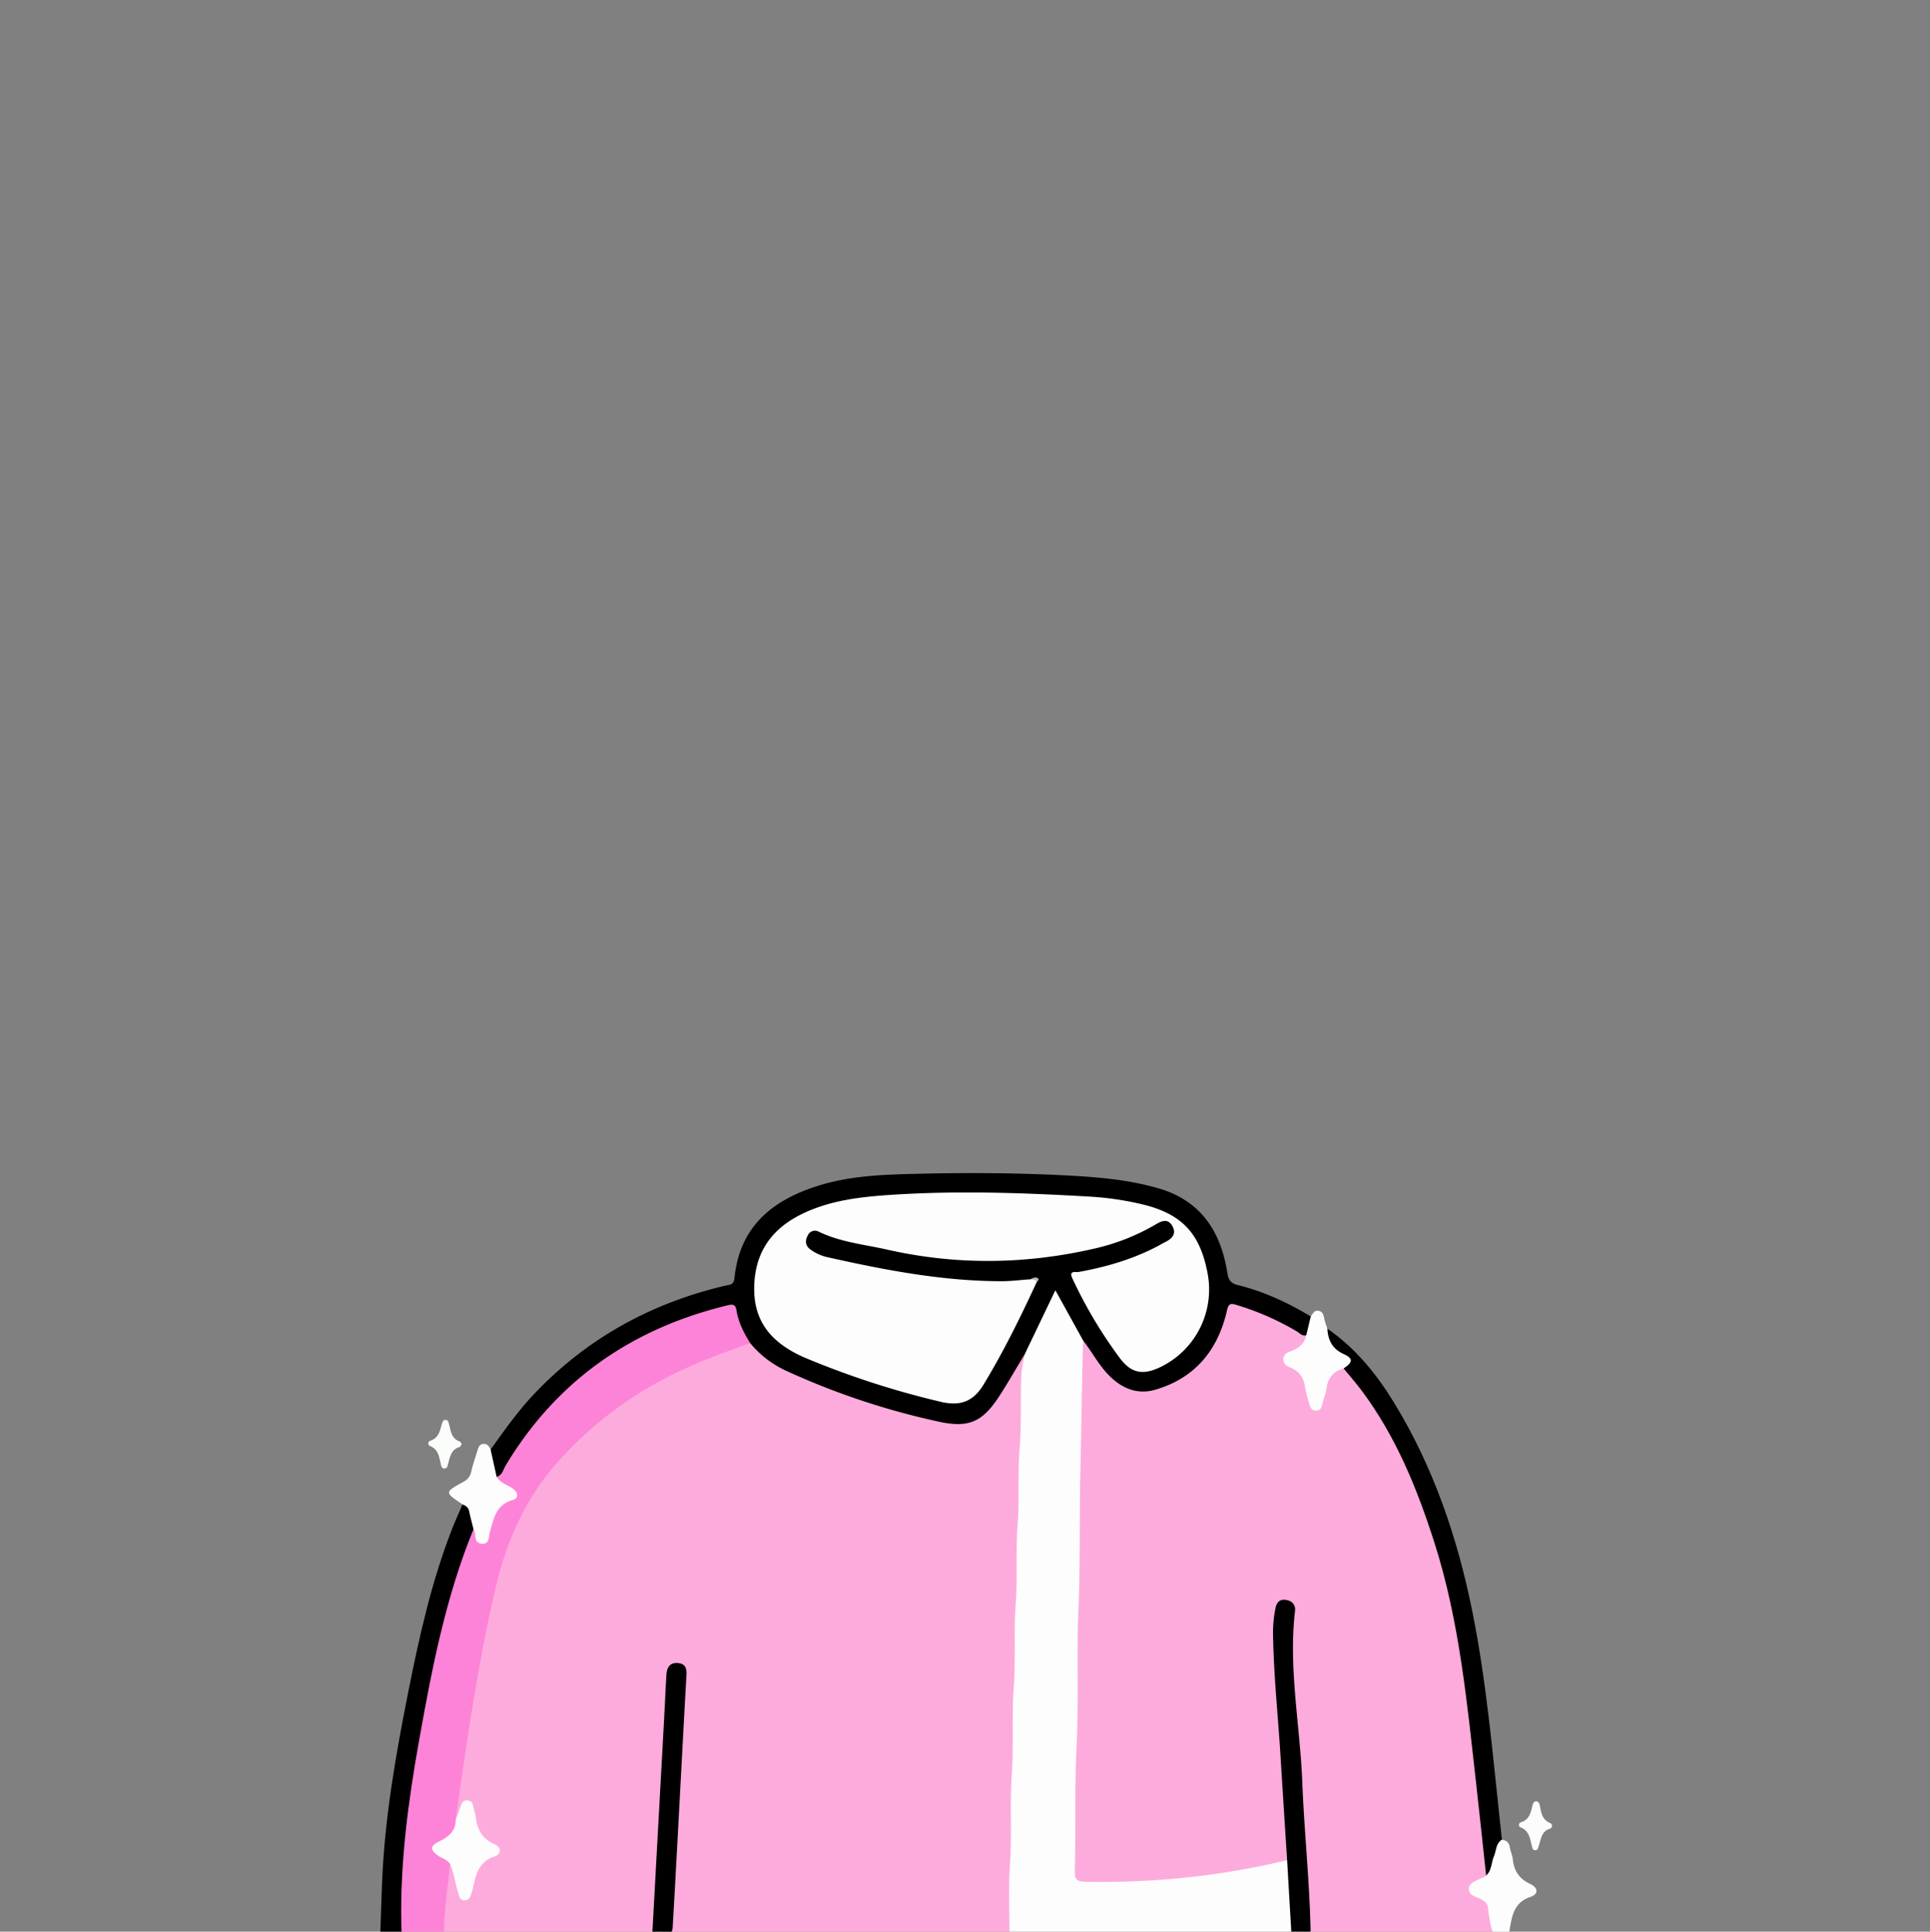
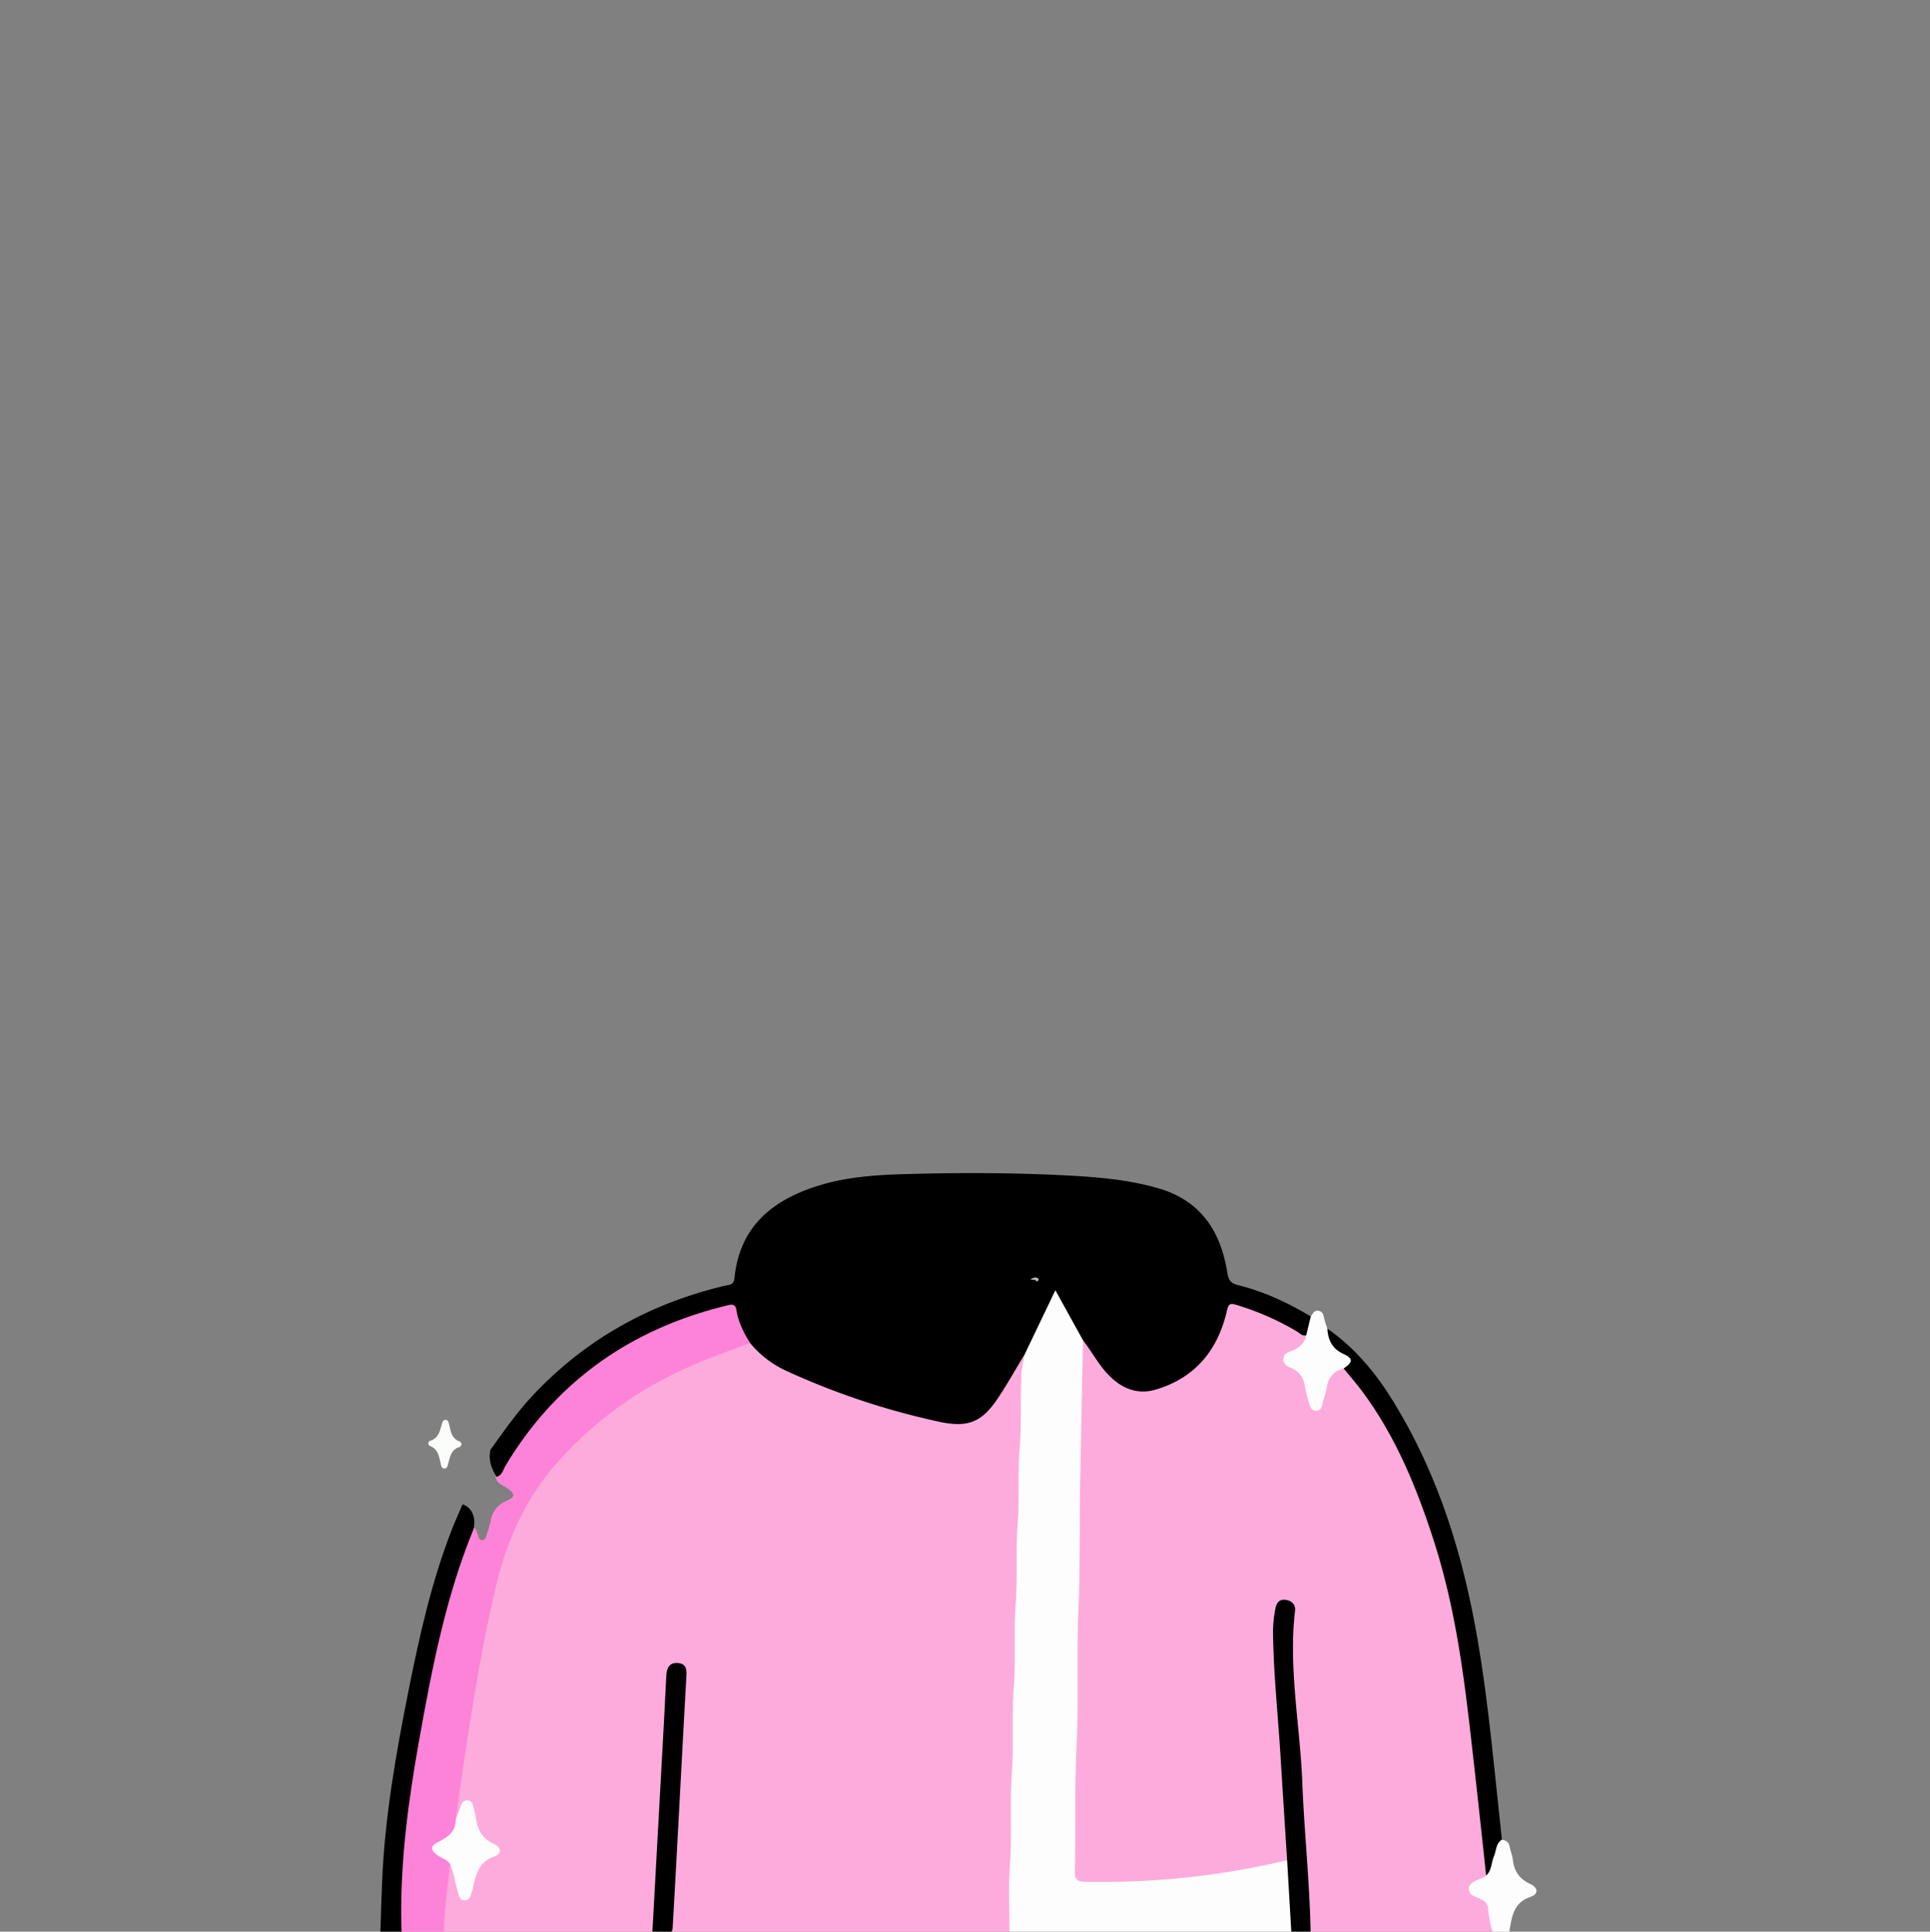
<svg xmlns="http://www.w3.org/2000/svg" viewBox="0 0 999.91 1000.91">
  <rect x="0" y="0" width="999.91" height="1000.91" fill="#808080" stroke="none" />
  <defs>
    <style>.cls-1{fill:#fff;opacity:0;}.cls-2{fill:#fdabdc;}.cls-3{fill:#fdfdfd;}.cls-4{fill:#fd83d8;}.cls-5{fill:#fafdfa;}.cls-6{fill:#fbfdfb;}.cls-7{fill:#b8b8b8;}</style>
  </defs>
  <g id="Шар_2" data-name="Шар 2">
    <g id="Diamond">
      <rect class="cls-1" width="999.91" height="999.91" />
      <path class="cls-2" d="M523,1000.91H348c-1.73-5.72-.8-11.6-.23-17.25.87-8.63,1-17.29,1.44-25.91,1-22.43,2.58-44.84,3.42-67.28.27-7.14.77-14.29,1.06-21.44.08-2.17.36-4.75-2.7-4.95-2.74-.19-3.79,2.16-3.94,4.33-.6,8.46-1.05,16.93-1.51,25.4-.89,16.78-1.68,33.56-2.69,50.33-.49,8.13-1.1,16.28-1.21,24.42-.11,8.5-1.46,16.91-1.25,25.42a9.41,9.41,0,0,1-2.38,6.93h-108a5.78,5.78,0,0,1-1.41-4.6c1.07-9.79,1.08-19.71,3.44-29.34,2-2.45,2.64-.44,3.17,1.06,1.21,3.45,1.83,7.07,2.83,10.57.44,1.54.49,3.7,2.55,3.82s2.34-2,2.8-3.57a61.23,61.23,0,0,0,1.91-6.69c.83-4.62,3.21-7.62,7.52-9.71,5.19-2.51,5.26-4.63.08-7.26s-6.21-7.29-7.5-12.14c-.74-2.76-.16-7.21-3.25-7.73-3.47-.58-2.83,4.07-4.21,6.29-.51.84-.91,1.85-2.23,1.25-1.21-1.67-.76-3.49-.5-5.31C240,904.24,245.15,871,252,838c3.35-16.16,7.32-32.14,14.07-47.33a132.75,132.75,0,0,1,22.22-34.23c22.79-25.78,51-43.59,83.06-55.51,5.74-2.14,11.31-4.93,17.56-5.47,4,1.91,6.38,5.75,10,8.19,8.63,5.86,18.19,9.75,27.8,13.5,16.93,6.6,34.35,11.69,51.84,16.55a84.34,84.34,0,0,0,17.26,2.54c9.06.58,14.81-5.06,19.57-11.8a210.67,210.67,0,0,0,11.89-19.65c.9-1.62,2-4.85,4.61-1.32-1.82,24.73-1.69,49.51-2.37,74.27-.81,29.26-1.32,58.54-2.16,87.79-.39,13.64-.24,27.28-.76,40.91-1.14,29.59-1.68,59.19-2,88.79C524.55,997.28,524.46,999.29,523,1000.91Z" />
      <path class="cls-2" d="M773.91,1000.91H679c-2.77-6.1-2-12.73-2.35-19.08-1.13-20.07-2.65-40.12-3.91-60.18-1.31-20.9-2.85-41.79-4.43-62.67a112,112,0,0,1,.49-21.36,8.51,8.51,0,0,0-.08-4,3.39,3.39,0,0,0-2.86-2.47c-1.51-.15-2.44.78-3,2.11a18.14,18.14,0,0,0-1.26,6.83c-.75,18.33,1.23,36.54,2.41,54.78,1.12,17.24,2.41,34.48,3.52,51.72.19,2.83.39,5.64.71,8.45.35,3.12.85,6.31-1,9.23-1.5,1.5-3.47,1.89-5.43,2.34a421.09,421.09,0,0,1-61.23,9c-12.5,1-25,.66-37.45.75-6.39,0-7.72-1.23-7.63-7.64.29-20.65-1.06-41.32.85-61.94a39.72,39.72,0,0,0,.08-4.5c-.73-40.31.91-80.61,1.3-120.92.18-19.13,0-38.31.86-57.43.4-9.13.46-18.3,1.3-27.41,1.89-3.83,3.44-1.05,4.6.46,3.13,4.09,5.77,8.53,9.06,12.52,8,9.73,17.71,12.63,29.36,7.75,16.23-6.8,26.4-19.11,31-36.06a22.47,22.47,0,0,0,.63-2.93c.49-3.79,2.51-4.47,6-3.45A127.64,127.64,0,0,1,677,691.67c.73,4.76-2.55,6.76-6,8.67-5.68,3.16-5.82,4.67-.34,8a13.11,13.11,0,0,1,6.45,9,25.5,25.5,0,0,0,1.13,4.35c1,2.47.19,6.92,3.59,6.82,3.08-.08,2.57-4.48,3.55-7,.85-2.16,1-4.58,2-6.7,1.79-3.9,4.51-6.54,9.23-6.08,7.26,6.07,12.53,13.8,17.46,21.68,16.15,25.77,26.8,53.91,34.71,83.13,7.63,28.21,11.42,57.1,14.66,86.08,2.67,23.8,5.5,47.58,7.48,71.45-.47,2.8-3.07,3.12-5,4.23-4.16,2.4-4.24,3.94-.31,6.6,2.82,1.9,6.18,3.33,6.49,7.43a12.21,12.21,0,0,0,.85,4,7,7,0,0,1,.51,2.78C773.2,997.85,775.24,999.6,773.91,1000.91Z" />
      <path class="cls-3" d="M561.15,694.61c-.65,22.76-.91,45.54-1.42,68.3-.54,23.77,0,47.56-1,71.29s.22,47.57-1,71.31c-1,21.28-.3,42.55-.88,63.82-.11,4.16.75,5.66,5.38,5.75A414.24,414.24,0,0,0,666.8,963.94c2.36,2.34,2.36,5.51,2.48,8.4.3,7,.52,14,1.16,20.93.24,2.6.45,5.37-1.48,7.64H523c0-11.49-.57-23,.24-34.45,1.12-16-.11-31.94,1-47.84,1-15-.11-29.94,1-44.84,1.06-14.3-.08-28.62,1-42.85,1-13.8-.07-27.62,1-41.35,1-13-.05-26,1-38.85s.35-25.58.92-38.36c.16-3.59,1.14-7.15,1.74-10.72-.95-1.54-.16-2.93.51-4.23,4.28-8.27,8-16.8,12.09-25.18.77-1.59,1.4-3.72,3.63-3.64,1.91.07,2.56,2,3.26,3.43,3,6.31,6.55,12.34,10,18.4C561.15,691.71,562,693,561.15,694.61Z" />
      <path class="cls-4" d="M233.12,965.85c-1,11.69-3,23.29-3.06,35.06h-22c-1.6-1.8-1.38-4-1.45-6.17-.85-26.58,2.18-52.86,6.57-79,4.47-26.6,9.13-53.18,16-79.29,4-15,8.53-29.75,14.85-43.93,2.87-1.87,2.69.88,3.3,2.28s.58,3.25,2.51,3.19,2-2,2.45-3.31a55.73,55.73,0,0,0,1.92-6.67,13.41,13.41,0,0,1,8.22-10.32c4.75-2.08,4.56-3.67.16-6.68-2.35-1.61-5.63-2.44-5.83-6.13,6.43-9.08,11.95-18.74,18.95-27.48,26-32.45,59.81-52.11,99.81-61.86,5.07-1.24,6.15-.61,7.49,4.47a61,61,0,0,0,4.66,11.53c.66,1.33,2.35,2.59,1,4.43-13.89,5-27.78,10-41,16.67a195.13,195.13,0,0,0-59.28,45.58c-16,18.19-25.67,39.67-31.28,63.12-6.35,26.56-10.89,53.45-15.06,80.41-2.12,13.71-4,27.46-6,41.19,1.79,3.68-.27,6.29-2.53,8.77a13.1,13.1,0,0,1-2.88,1.94c-6.39,4.05-6.39,4.35-.33,8.51C231.66,963.08,233.43,963.69,233.12,965.85Z" />
      <path d="M245.34,792.34c-14.49,35.31-21.61,72.51-28.27,109.84-5.54,31-9.69,62.15-9.17,93.74,0,1.66.11,3.33.17,5h-11c.3-8.62.55-17.25.9-25.86,1.36-33.32,7.11-66,13.61-98.64,5.65-28.35,11.91-56.55,22.42-83.6,1.74-4.49,3.75-8.86,5.64-13.29C244.42,781,246.74,786.17,245.34,792.34Z" />
      <path d="M669,1000.91l-2.16-37c-1.13-17.73-2.29-35.47-3.37-53.21-1.29-21.23-3.59-42.4-3.92-63.68a61.79,61.79,0,0,1,1.31-13.88c.61-2.9,2.2-4.53,5.18-4.14,3.22.43,5.28,2.41,4.89,5.78-3.44,29.68,2.58,59,3.76,88.46,1,25.89,3.82,51.7,4.31,77.64Z" />
      <path d="M338,1000.91q3-54.52,6-109c.44-8,.77-16,1.24-23.92.22-3.7,1.56-6.61,6-6.24,3.92.32,4.6,2.84,4.4,6.35-1.6,28.21-3.06,56.44-4.59,84.66q-1.24,23.16-2.56,46.31a9.92,9.92,0,0,1-.49,1.89Z" />
      <path class="cls-3" d="M771,990c.39-4.11-2.85-5.55-5.58-6.73s-4.16-1.52-4.44-4.6c-.36-3.84,8.06-5.4,9-6.8,1.18-4.45,2.08-9,3.65-13.33.81-2.26,1.38-4.92,4.52-5.25,2.15.35,3.63,1.27,4,3.7.33,2.12,1.36,4.15,1.57,6.26.62,6.1,3.31,10.32,9.11,13,4.21,1.94,4.26,5.26.12,6.65-9.08,3-9.69,10.62-11,18.06h-8.46C772.25,999.41,771.29,991.34,771,990Z" />
      <path d="M388.68,696c-3.26-5.25-6.11-10.71-7.08-16.86-.5-3.19-1.81-3.44-4.63-2.76-49.63,12-88.49,38.91-115,83-1.26,2.12-1.73,5.06-4.69,5.89-2.66-4.35-4.4-8.9-3.12-14.12,7-9.74,13.82-19.52,22.07-28.29C302.78,694.66,335,676.42,372.43,667c1.61-.4,3.23-.83,4.87-1.09,2.15-.34,3-1.47,3.22-3.67,2.74-27.28,20.4-40.91,44.65-48.2,16.43-4.94,33.48-5.41,50.44-5.82,26.47-.64,53-.46,79.4,1,15.11.83,30.16,2.24,44.85,6.45,22.22,6.35,32.56,22.29,36,43.81.58,3.72,1.72,5.49,5.37,6.39,13.51,3.33,26,9.14,37.89,16.3,1.31,3.75.29,6.94-2.35,9.74-2.12.56-3.39-1.09-4.88-2a139.83,139.83,0,0,0-31.35-13.74c-2.65-.81-4-1-4.82,2.77-4.64,20.4-16.28,34.94-36.88,41.09-8.94,2.67-16.66-.11-23.32-6.39-5.87-5.53-9.46-12.75-14.34-19l-14.4-26.07-15.86,33.11c-4.27,7.08-8.37,14.27-12.84,21.22-8.9,13.84-15.93,17.22-31.85,13.73a384.2,384.2,0,0,1-78.67-26.21A52.78,52.78,0,0,1,388.68,696Z" />
      <path d="M778.12,953.25c-3.25,2-2.86,5.78-4.17,8.73-1.43,3.24-1,7.23-4,9.85-1.67-15.36-3.28-30.73-5-46.08-4.83-42.57-8.66-85.32-21.81-126.44-8.94-27.93-19.9-54.93-37.62-78.66-3-4-6.27-7.72-9.42-11.56,2.76-4,.71-6-2.76-8.06-5.76-3.36-7.06-6.63-5.65-12.56,14.51,10.06,25.43,23.44,34.52,38.3,20.55,33.61,33,70.35,40.69,108.75C770,871,773.17,907,777,942.84,777.34,946.31,777.74,949.78,778.12,953.25Z" />
-       <path class="cls-3" d="M254.19,751.16l3.12,14.11c1.9,3.2,5.46,4.08,8.28,6s3.42,5.05,0,6c-8.74,2.52-9.8,9.7-11.8,16.69-.67,2.34-.06,6.44-4.43,5.92-3.62-.43-2.84-3.86-3.47-6.26a7.17,7.17,0,0,0-.58-1.3c-.74-3-1.6-6-2.2-9.09-.4-2.08-1.73-3-3.5-3.73-9.36-6.23-9.38-6.27.61-11.72a7.53,7.53,0,0,0,3.95-5.34c.83-3.54,2-7,3.1-10.48.49-1.53.82-3.35,2.83-3.72C252.43,747.84,253.35,749.47,254.19,751.16Z" />
      <path class="cls-3" d="M687.67,688.47c.4,6,2.55,10.49,8.53,13.19,5,2.25,4.71,4.33-.12,7.43-5.23,1.42-8,4.86-8.82,10.21-.46,2.93-1.6,5.75-2.28,8.66-.39,1.61-1,2.81-2.82,3-2.07.18-3.09-1.11-3.59-2.81a79.13,79.13,0,0,1-2.48-9.63c-.73-4.45-2.67-7.66-6.93-9.58-2-.88-4.46-1.8-4.24-4.88.2-2.81,2.55-3.35,4.45-4.13,3.77-1.54,6.54-3.83,7.37-8q1.17-4.87,2.35-9.74c1.08-1.37,1.74-3.43,4.07-2.95s2.54,2.27,2.94,4.13S687.13,686.76,687.67,688.47Z" />
-       <path class="cls-5" d="M804.22,946c-.31.54-.54,1.44-1,1.55-4.65,1.21-4.79,5.36-6,8.86-.35,1-.43,2.48-2,2.34-1.24-.11-1.32-1.29-1.57-2.23-1-3.74-1.3-7.84-5.81-9.61a1.39,1.39,0,0,1,.22-2.67c4.18-1.35,5-4.84,5.84-8.41.27-1.15.63-2.45,2-2.42s1.71,1.34,1.92,2.51c.65,3.62,1.35,7.18,5.36,8.77C803.62,944.8,803.82,945.39,804.22,946Z" />
      <path class="cls-6" d="M239.21,748.27c-.37.55-.63,1.38-1.09,1.52-4.52,1.31-5,5.26-6,8.91-.26,1-.47,2.08-1.64,2.22-1.59.19-1.85-1.22-2.1-2.28-.87-3.68-1.22-7.55-5.48-9.32a1.44,1.44,0,0,1,0-2.73c4.42-1.45,5.05-5.27,6.07-8.9.29-1,.7-1.93,1.89-1.94s1.52,1.16,1.75,2.08c.92,3.66,1.24,7.64,5.66,9.16C238.61,747.12,238.81,747.72,239.21,748.27Z" />
      <path class="cls-3" d="M233.12,965.85c-1.38-2.29-4-2.8-6-4.2-4.29-3-4.42-5.07.24-7.37,4.87-2.41,8.75-5.29,8.76-11.33.95-2.61,1.89-5.23,2.87-7.83a3,3,0,0,1,3.49-2.16,2.9,2.9,0,0,1,2.57,2.62c.46,2.1,1.2,4.15,1.47,6.27.81,6.29,3.37,11,9.61,13.74,3.77,1.65,3.83,5.1-.11,6.45-8.29,2.85-9.51,9.64-11.05,16.58a6.45,6.45,0,0,1-.28,1c-.79,2.11-1,5-3.93,5.07s-3-2.89-3.72-5.07C235.6,975,235.24,970.19,233.12,965.85Z" />
-       <path class="cls-3" d="M537.18,664.19c-8.42,18.24-17.26,36.25-27.72,53.45-5.29,8.69-12.13,11.07-21.91,8.77A445.7,445.7,0,0,1,417,703.52c-.46-.19-.91-.39-1.36-.6-15.26-7-25.1-17.47-24.91-35.51.19-18.41,9-30.78,25.12-38.53,14.7-7.07,30.58-8.76,46.54-9.79,34.27-2.21,68.53-1,102.77,1a156.13,156.13,0,0,1,25.66,3.74c21.2,4.82,31,15,34.89,36.39a44.63,44.63,0,0,1-24.36,48.09c-9,4.36-15.1,3.47-21.09-4.47a235.83,235.83,0,0,1-24.7-41.48c-2-4.21,1.84-3,3.28-3.26,14.14-2.55,27.79-6.51,40.58-13.18,1.47-.77,2.89-1.63,4.38-2.37,3.58-1.77,5.82-4.34,3.55-8.31s-5.46-2.63-8.58-.78A110.92,110.92,0,0,1,566.94,647c-35.73,8.22-71.51,8.63-107.33.52-12-2.71-24.31-3.87-35.56-9.36a4.07,4.07,0,0,0-5.56,2c-1.38,2.57-1.37,5.16,1.18,7.15a23.62,23.62,0,0,0,9.5,4.24c29.57,6.62,59.29,12.32,89.76,12.34,5,0,10-.68,14.93-1C535.24,662.62,537,661.43,537.18,664.19Z" />
      <path class="cls-7" d="M537.18,664.19c-.68-1.5-2.26-.77-3.32-1.33,1.25-.67,2.63-1.35,3.91-.5C538.42,662.8,538,663.74,537.18,664.19Z" />
    </g>
  </g>
</svg>